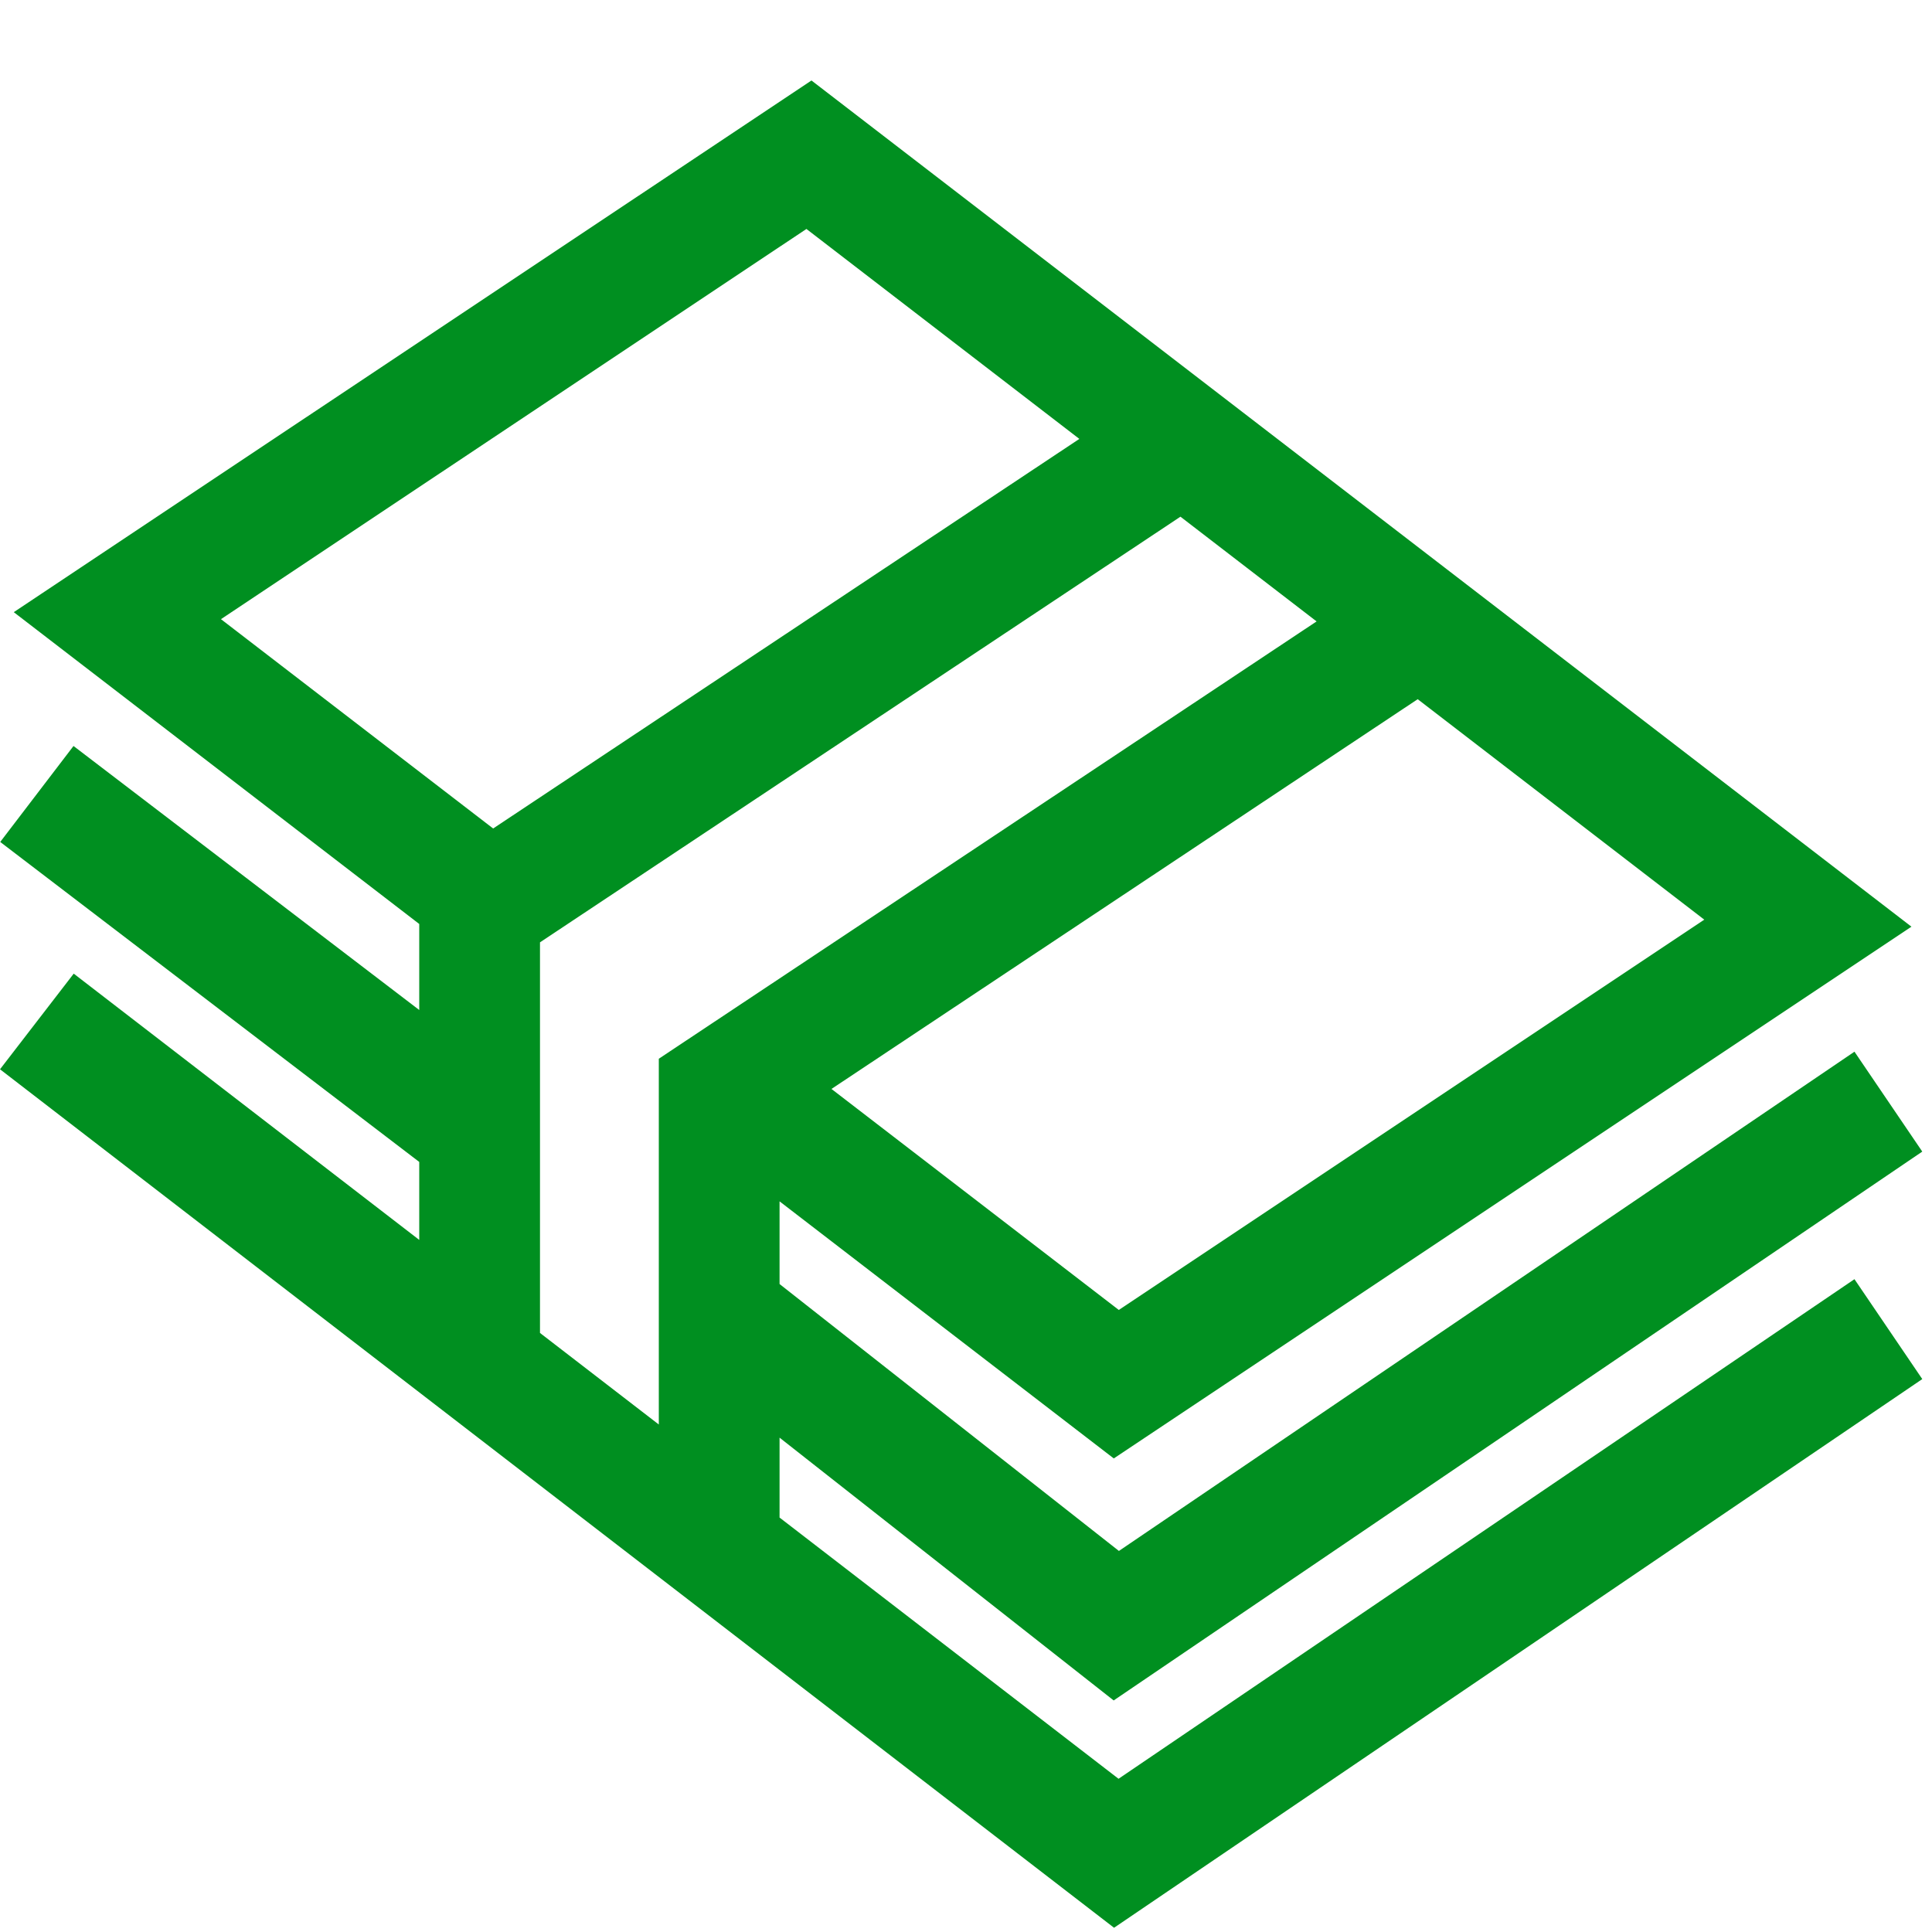
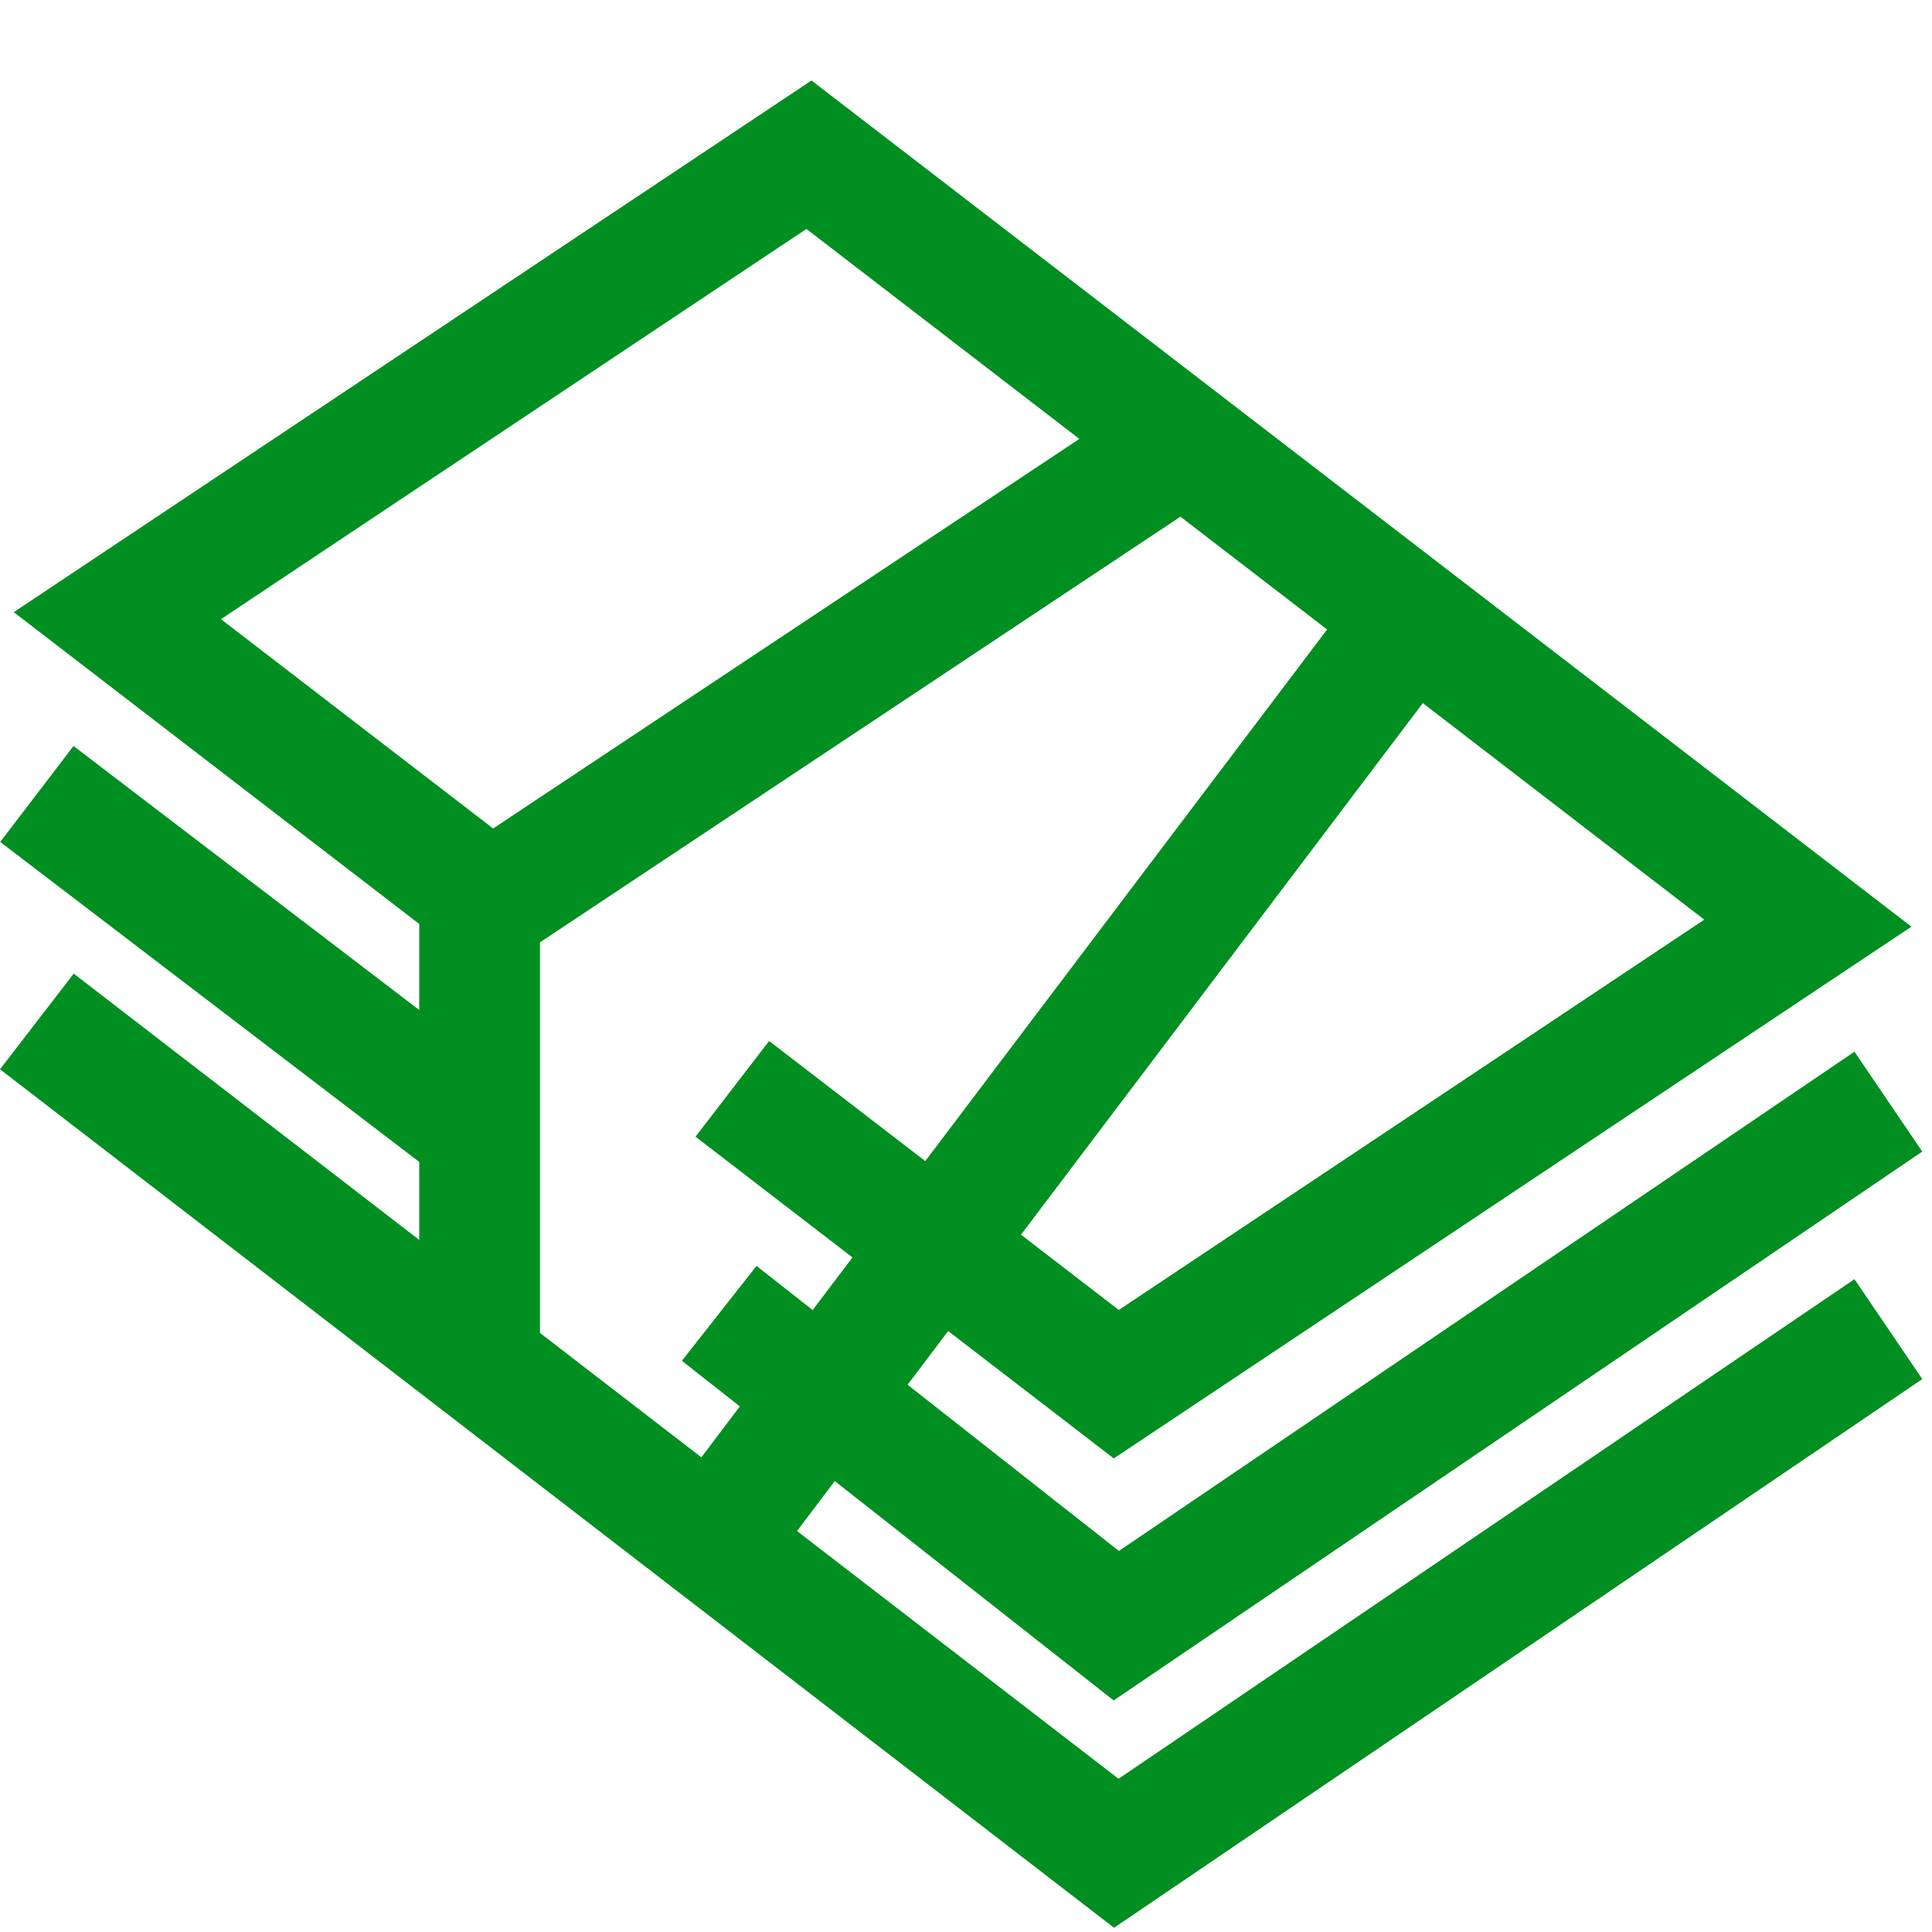
<svg xmlns="http://www.w3.org/2000/svg" width="24" height="24" viewBox="0 0 24 24" fill="none">
-   <path d="M8.934 16.315L13.867 20.195L23.458 13.685M0.458 9.863L5.958 14.063M0.458 12.689L13.867 23.022L23.458 16.511M9.097 13.526L13.867 17.195L22.458 11.468L10.049 1.922L1.458 7.648L6.173 11.274M5.958 16.804V11.304L14.318 5.748M8.934 19.054V13.554L17.291 7.998" stroke="#008f20" stroke-width="1.5" stroke-miterlimit="10" />
+   <path d="M8.934 16.315L13.867 20.195L23.458 13.685M0.458 9.863L5.958 14.063M0.458 12.689L13.867 23.022L23.458 16.511M9.097 13.526L13.867 17.195L22.458 11.468L10.049 1.922L1.458 7.648L6.173 11.274M5.958 16.804V11.304L14.318 5.748M8.934 19.054L17.291 7.998" stroke="#008f20" stroke-width="1.5" stroke-miterlimit="10" />
</svg>